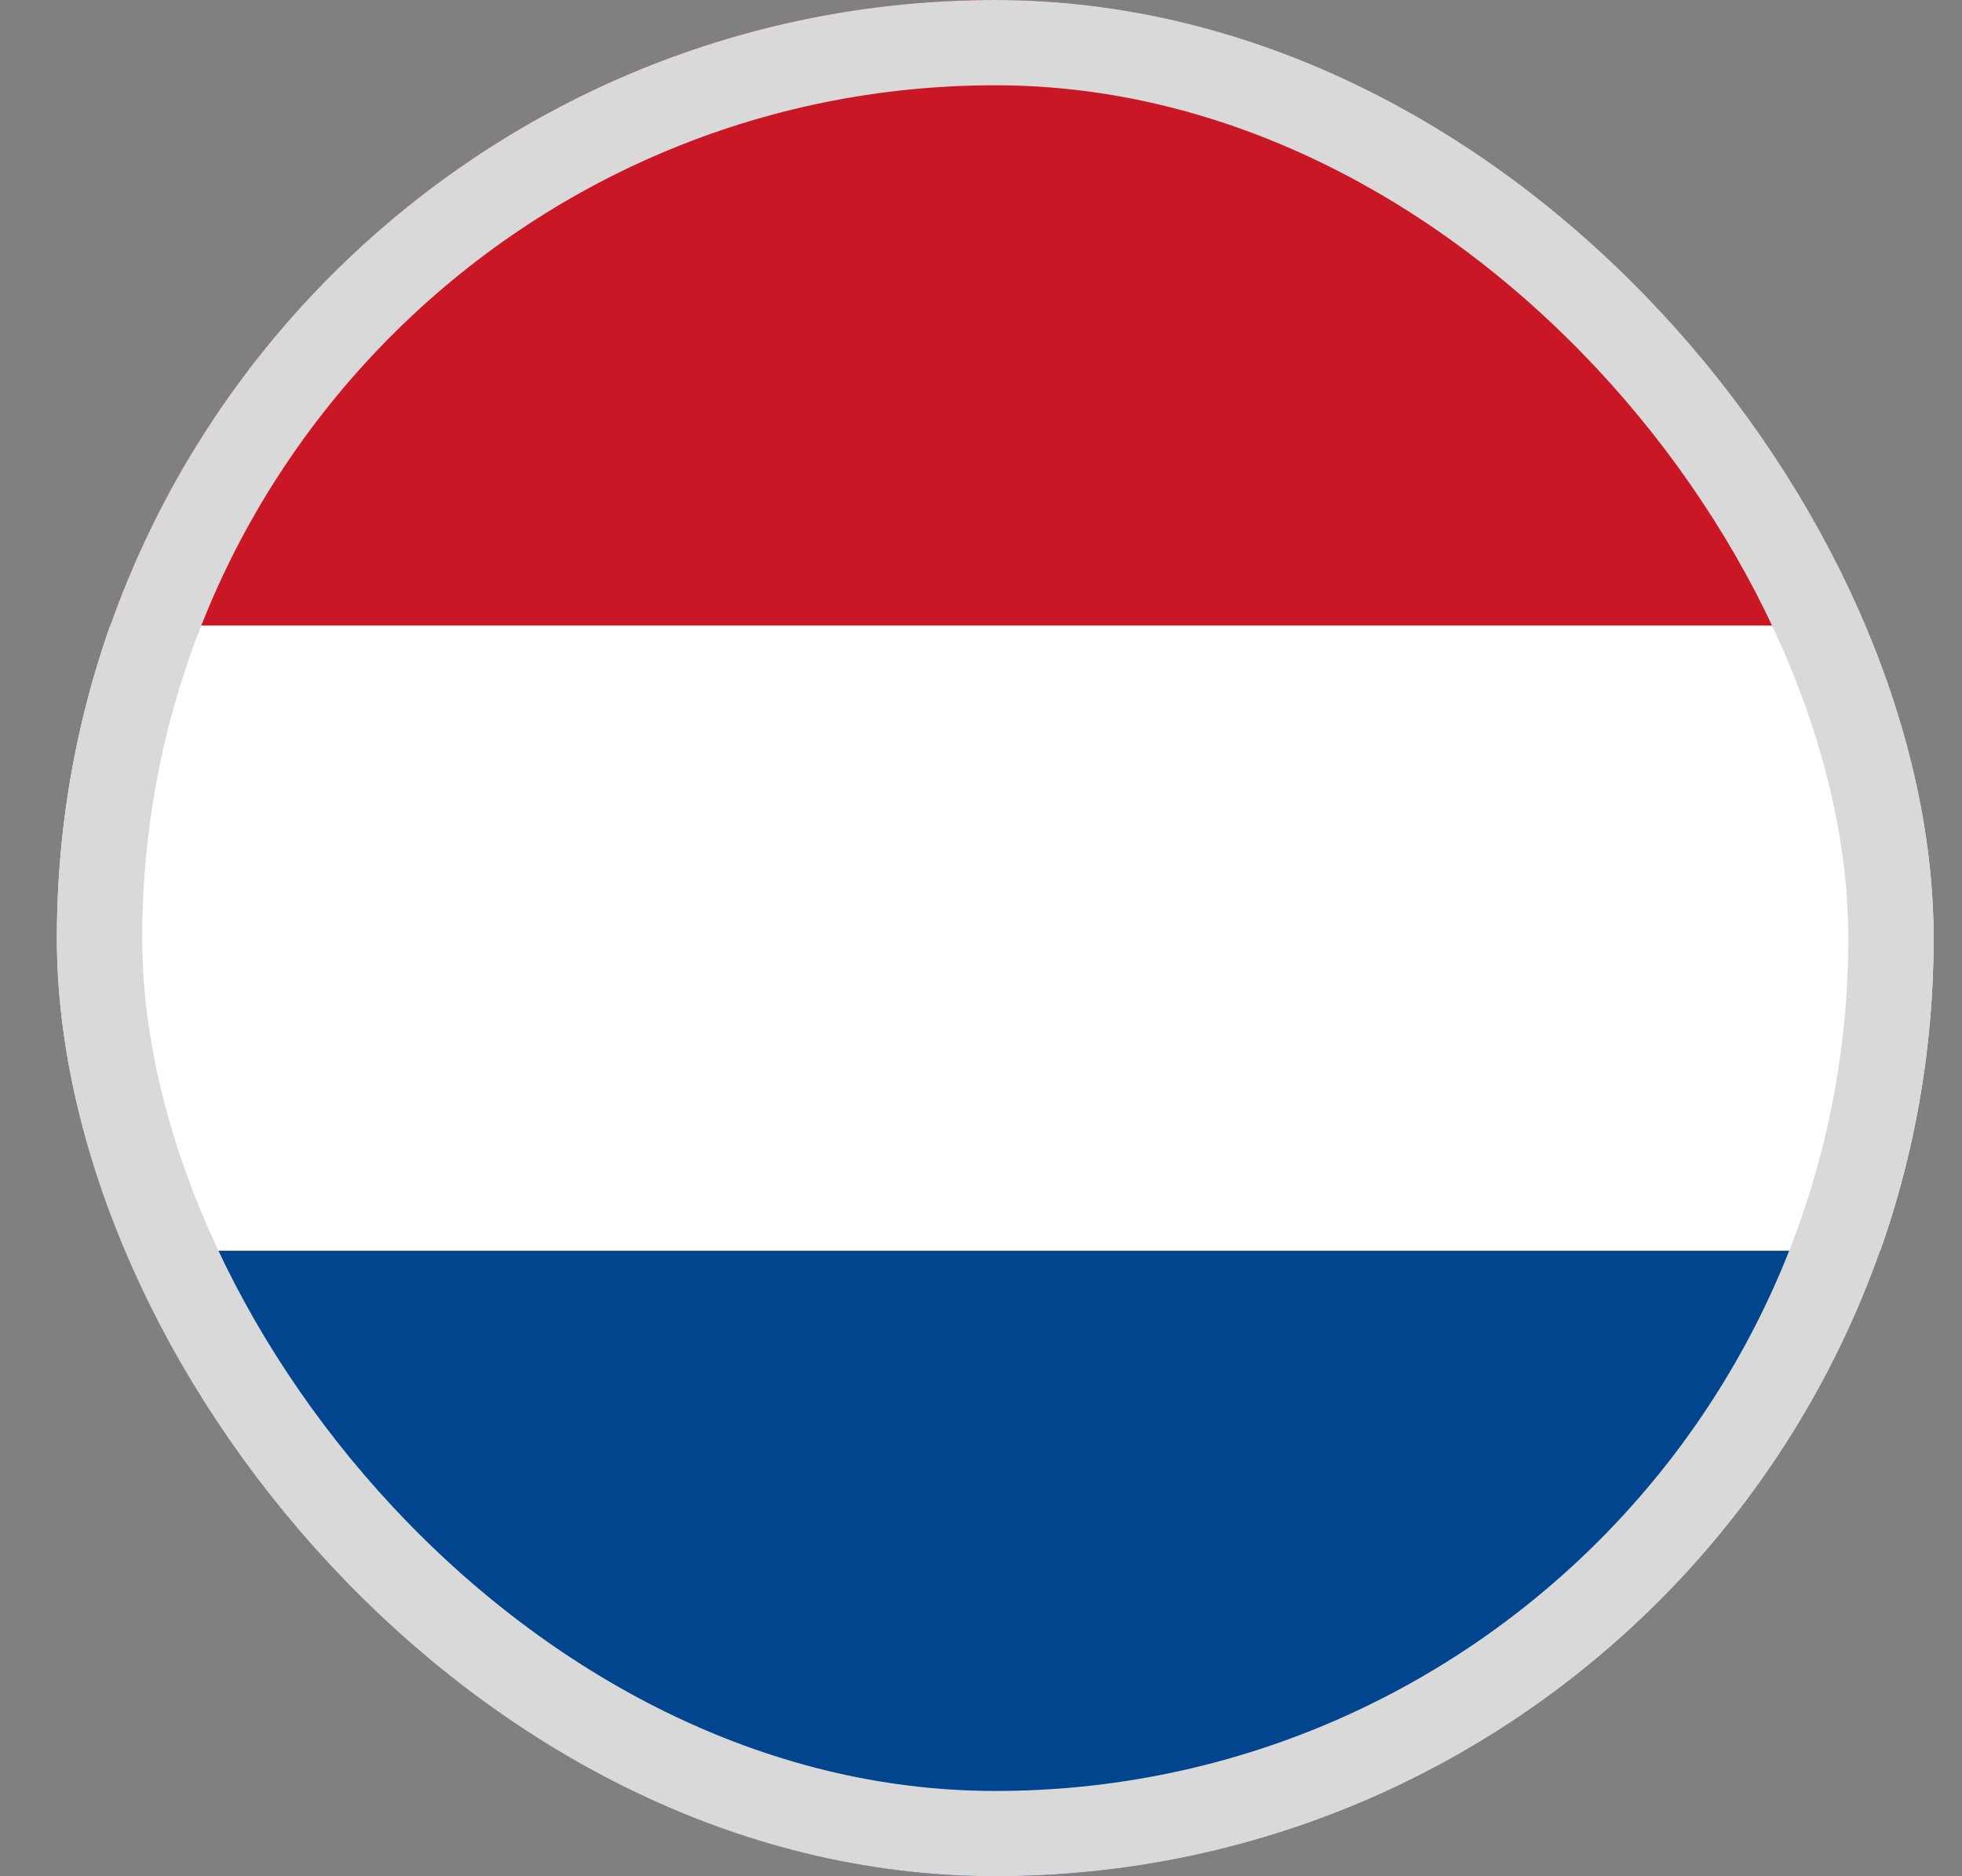
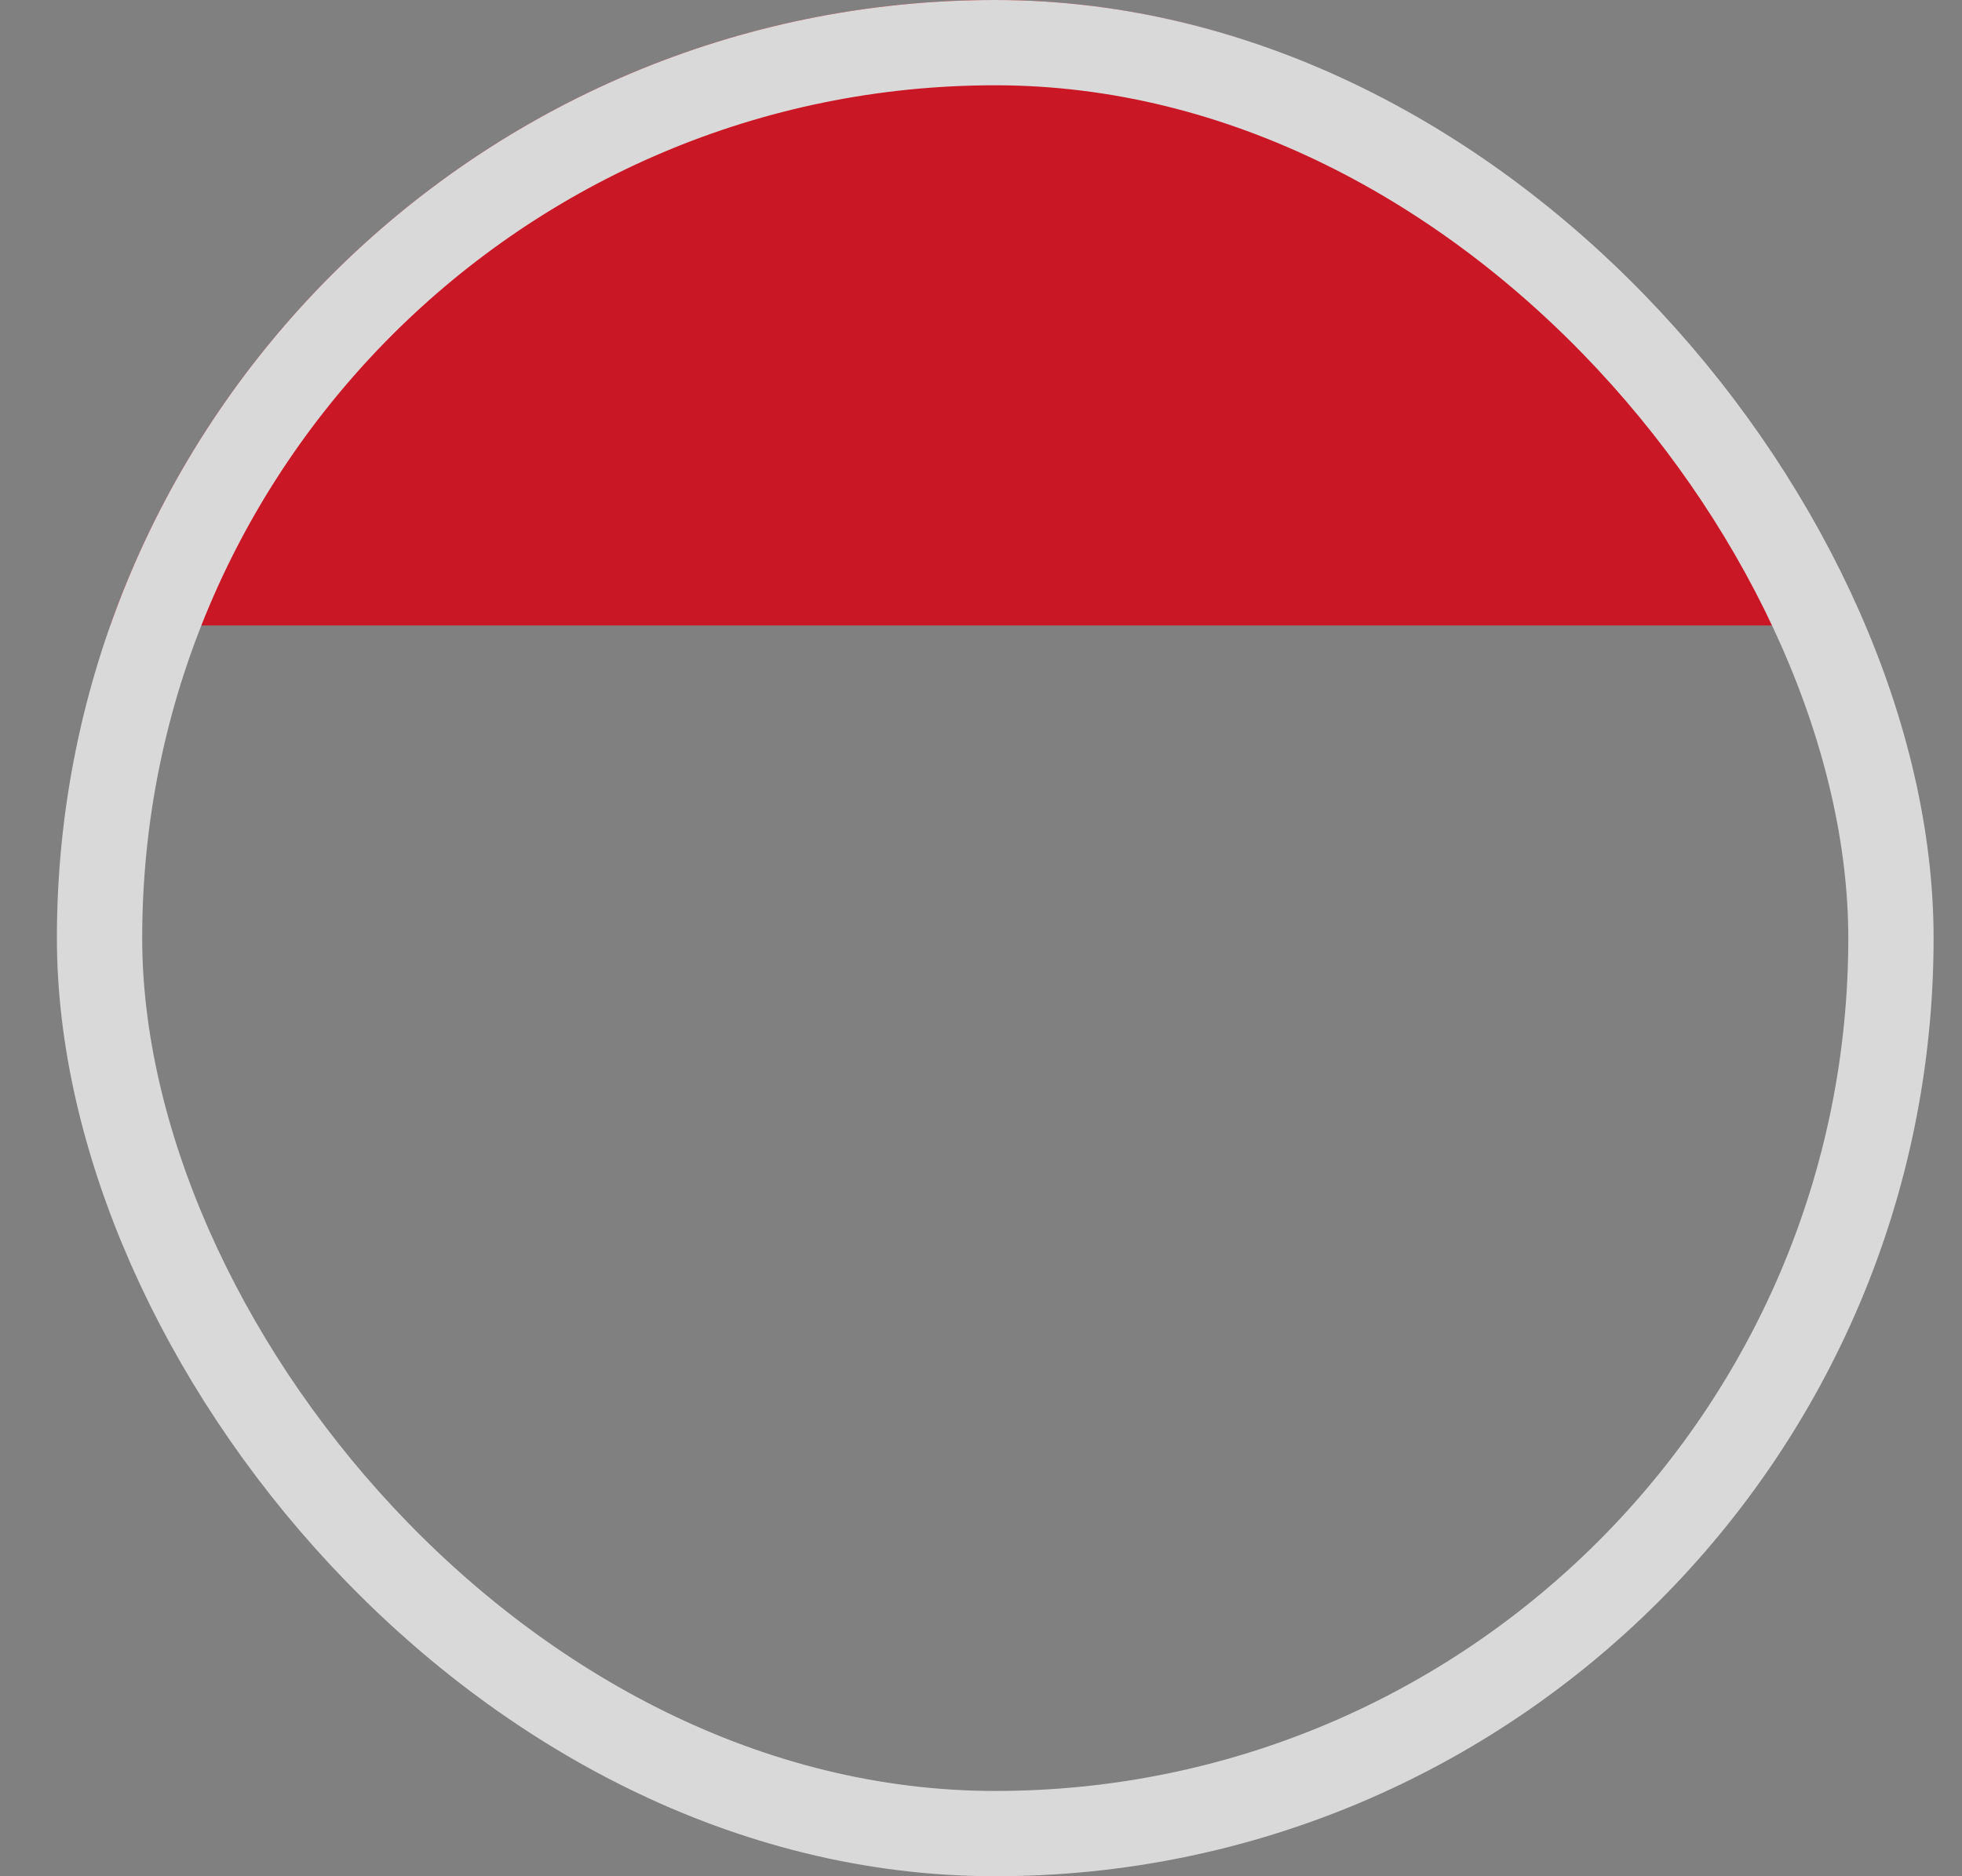
<svg xmlns="http://www.w3.org/2000/svg" width="23" height="22" viewBox="0 0 23 22" fill="none">
  <rect x="0" y="0" width="23" height="22" fill="#808080" stroke="none" />
  <g clip-path="url(#clip0_739_82790)">
-     <path d="M32.341 7.334H-0.662V14.668H32.341V7.334Z" fill="white" />
+     <path d="M32.341 7.334H-0.662V14.668V7.334Z" fill="white" />
    <path d="M32.341 0H-0.662V7.334H32.341V0Z" fill="#CA1725" />
-     <path d="M32.341 14.666H-0.662V22H32.341V14.666Z" fill="#00458D" />
  </g>
  <rect x="1.167" y="0.5" width="21" height="21" rx="10.5" stroke="#D9D9D9" />
  <defs>
    <clipPath id="clip0_739_82790">
      <rect x="0.667" width="22" height="22" rx="11" fill="white" />
    </clipPath>
  </defs>
</svg>